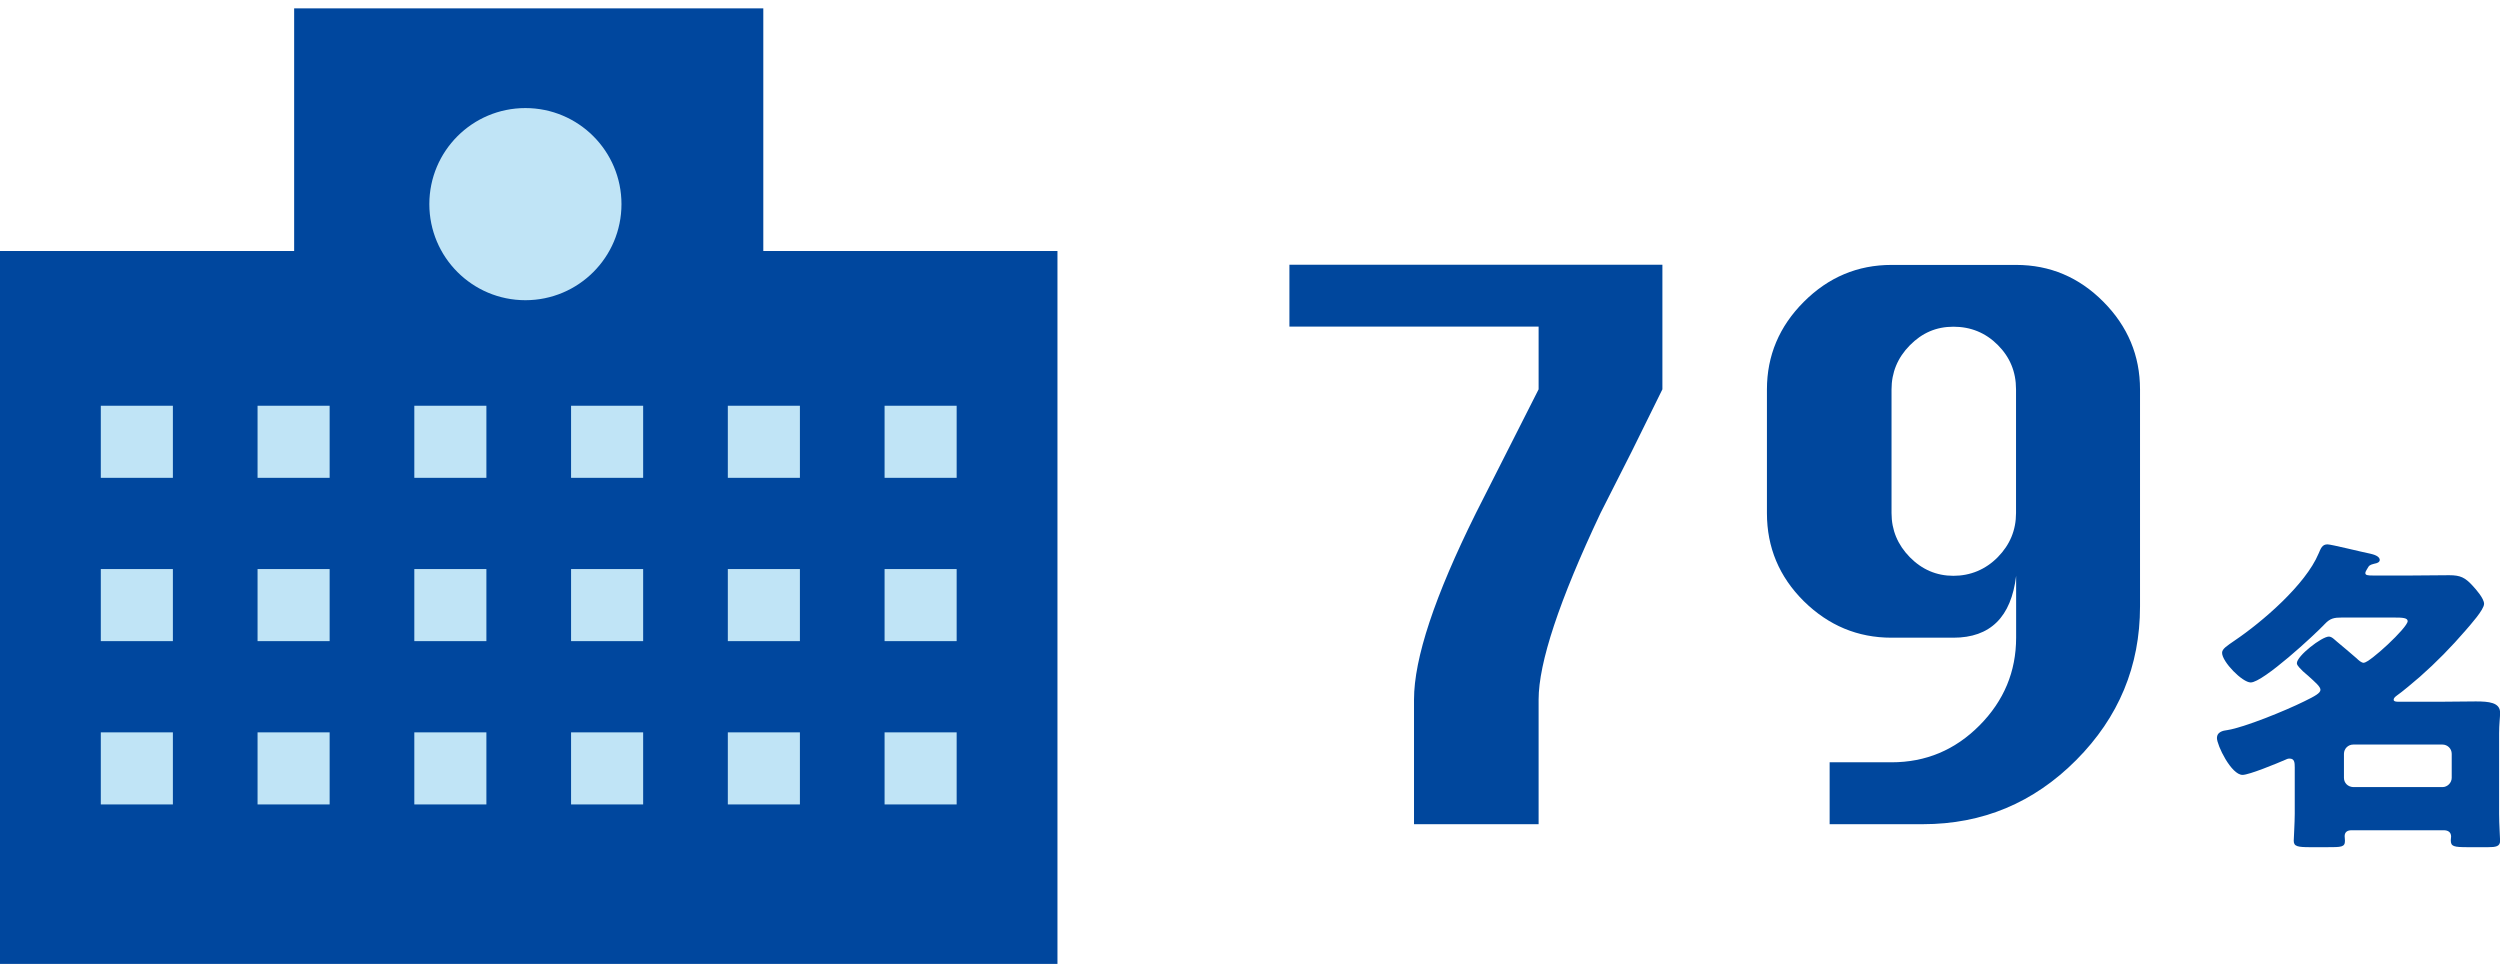
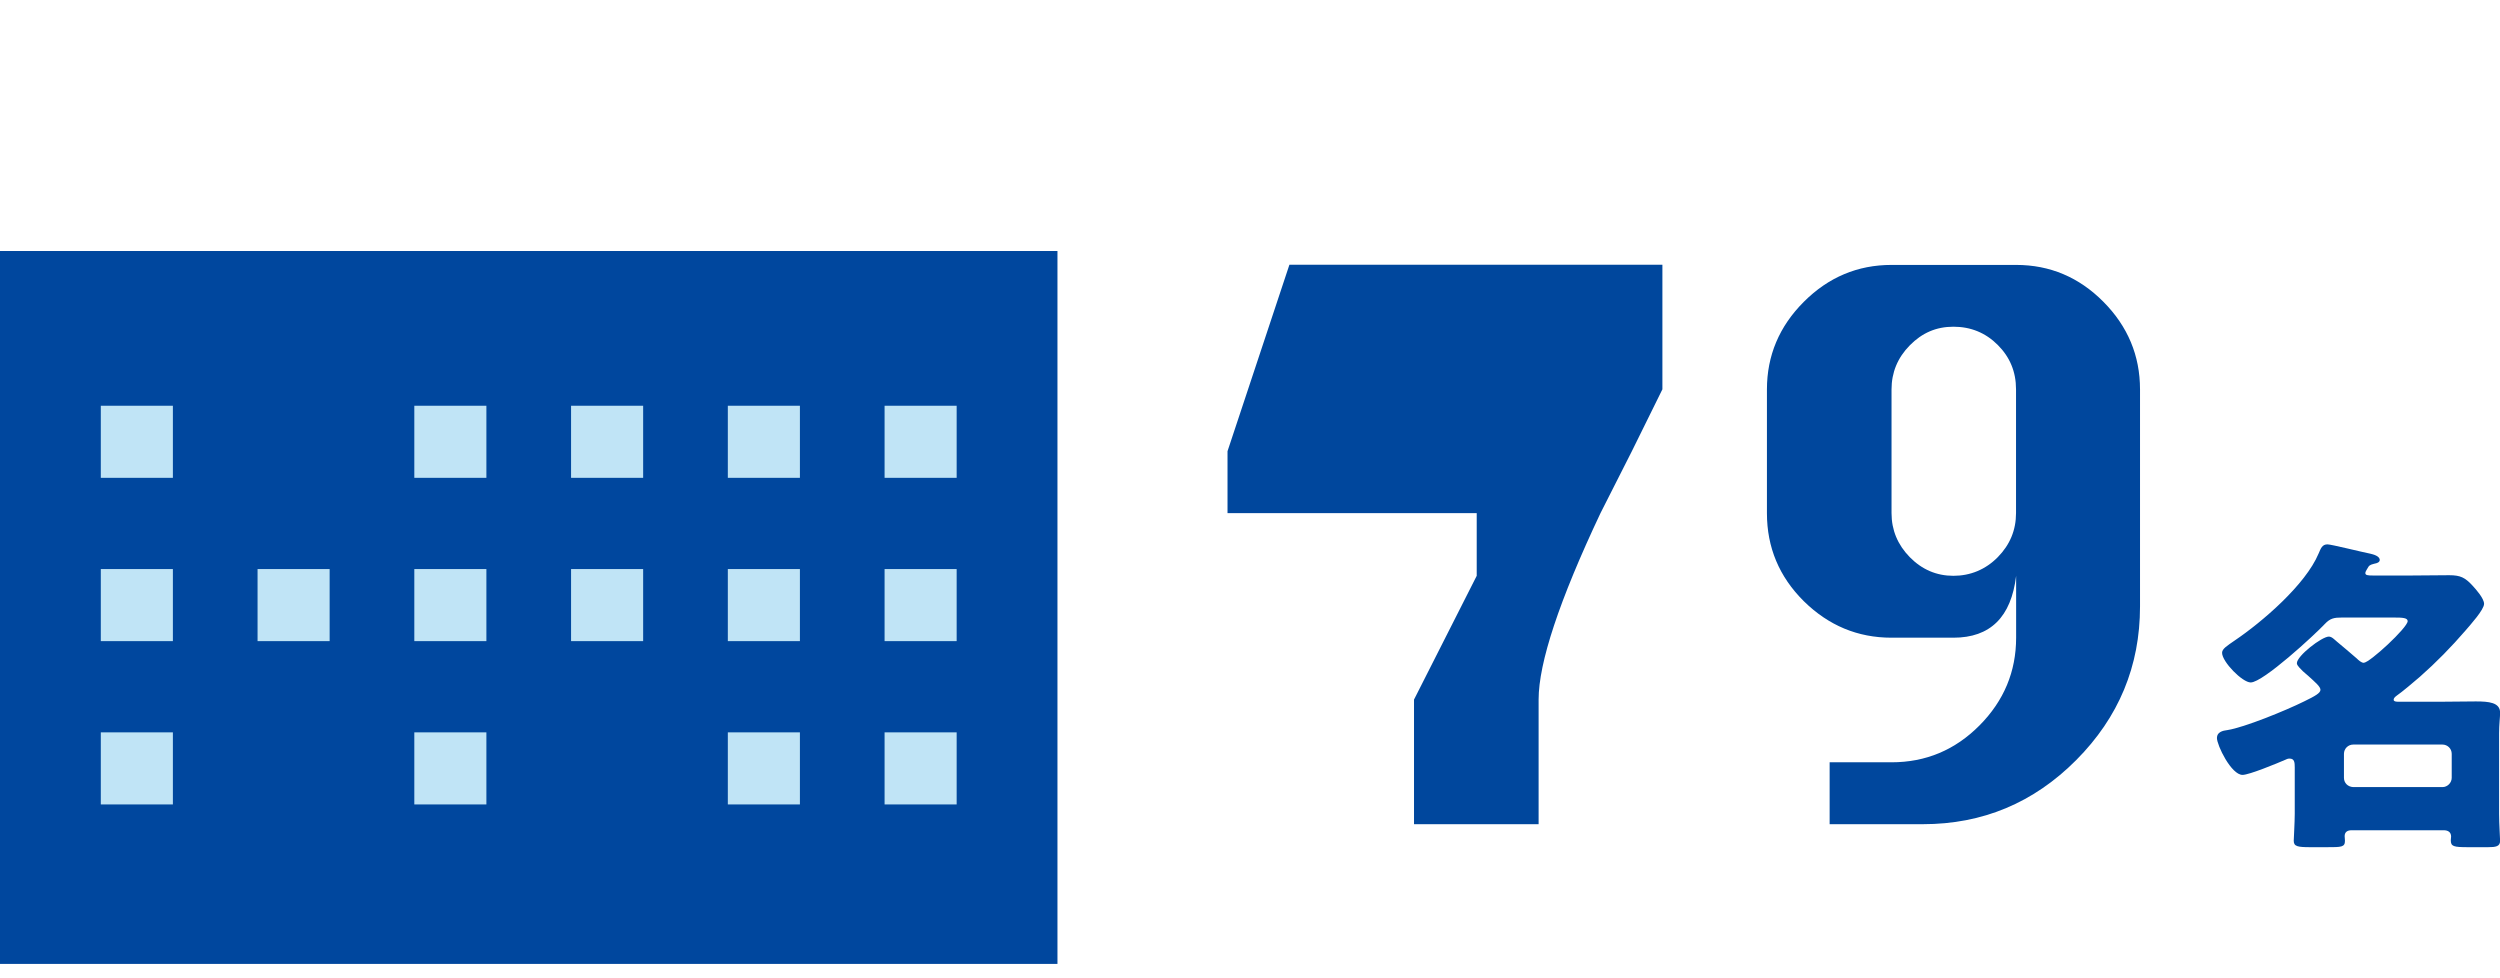
<svg xmlns="http://www.w3.org/2000/svg" id="_レイヤー_1" data-name="レイヤー 1" width="248" height="97" viewBox="0 0 248 97">
  <defs>
    <style>
      .cls-1 {
        fill: #c0e4f6;
      }

      .cls-2 {
        fill: #00479e;
      }

      .cls-3 {
        fill: #00479d;
      }
    </style>
  </defs>
  <g>
-     <path class="cls-3" d="M127.91,26.26h37v12.36l-3.03,6.14-3.11,6.14c-4.1,8.68-6.14,14.85-6.14,18.5v12.36h-12.36v-12.36c0-4.09,2.05-10.26,6.14-18.5l6.22-12.28v-6.22h-24.72v-6.14Z" />
+     <path class="cls-3" d="M127.91,26.26h37v12.36l-3.03,6.14-3.11,6.14c-4.1,8.68-6.14,14.85-6.14,18.5v12.36h-12.36v-12.36l6.22-12.28v-6.22h-24.72v-6.14Z" />
    <path class="cls-3" d="M200,57.12c-.49,4.1-2.57,6.14-6.22,6.14h-6.14c-3.36,0-6.25-1.21-8.7-3.62-2.44-2.42-3.66-5.33-3.66-8.73v-12.28c0-3.35,1.22-6.25,3.66-8.69,2.44-2.44,5.34-3.66,8.7-3.66h12.36c3.35,0,6.24,1.22,8.66,3.66,2.42,2.44,3.63,5.34,3.63,8.69v21.53c0,5.92-2.11,11-6.33,15.24-4.22,4.24-9.29,6.36-15.21,6.36h-9.25v-6.14h6.14c3.4,0,6.31-1.22,8.73-3.66,2.42-2.44,3.63-5.34,3.63-8.7v-6.14ZM187.64,38.62v12.28c0,1.68.6,3.13,1.81,4.37,1.21,1.23,2.65,1.85,4.33,1.85s3.19-.62,4.4-1.85c1.21-1.23,1.81-2.69,1.81-4.37v-12.28c0-1.73-.6-3.19-1.81-4.4-1.21-1.21-2.68-1.81-4.4-1.81s-3.12.62-4.33,1.85c-1.21,1.23-1.81,2.69-1.81,4.37Z" />
  </g>
  <path class="cls-3" d="M227.64,76.17c0-.56-.03-.92-.53-.92-.17,0-.3.07-.43.13-.76.33-3.56,1.49-4.22,1.49-1.12,0-2.54-2.94-2.54-3.66,0-.59.56-.73,1.06-.79,1.65-.26,5.71-1.91,7.59-2.84,1.09-.53,1.62-.83,1.62-1.15s-.53-.76-1.22-1.39c-.17-.13-.33-.3-.53-.46-.17-.2-.59-.53-.59-.79,0-.73,2.48-2.64,3.17-2.64.3,0,.56.3.79.49.66.56,1.35,1.12,1.98,1.68.17.17.46.43.69.43.59,0,4.36-3.5,4.36-4.13,0-.33-.5-.36-1.35-.36h-5.18c-.76,0-1.15.07-1.68.63-1.02,1.09-6.14,5.81-7.36,5.81-.83,0-2.84-2.05-2.84-2.94,0-.4.49-.69,1.25-1.22,2.74-1.85,7.03-5.54,8.32-8.62.23-.53.36-.92.89-.92.36,0,3.53.79,4.22.92.3.07.96.23.96.63,0,.23-.3.33-.5.36-.23.07-.5.1-.63.33-.07.13-.3.46-.3.59,0,.23.2.26.76.26h3.8c1.25,0,2.51-.03,3.76-.03,1.12,0,1.58.23,2.34,1.06.33.36,1.12,1.25,1.12,1.78,0,.59-1.39,2.11-1.81,2.61-1.42,1.65-2.94,3.2-4.55,4.62-.53.46-1.82,1.55-2.31,1.88-.13.1-.3.23-.3.4,0,.2.33.2.43.2h4.42c1.09,0,2.21-.03,3.3-.03,1.29,0,2.41.1,2.41,1.12,0,.5-.1,1.12-.1,2.05v7.99c0,1.02.1,2.34.1,2.67,0,.56-.43.63-1.19.63h-1.98c-1.45,0-1.72-.07-1.72-.69,0-.13.03-.26.03-.36,0-.46-.33-.63-.73-.63h-9.14c-.4,0-.69.16-.69.59,0,.1.03.3.03.46,0,.63-.36.63-1.78.63h-1.65c-1.25,0-1.65-.07-1.65-.63,0-.23.1-1.82.1-2.67v-4.55ZM242.29,78.08c.5,0,.92-.43.92-.92v-2.38c0-.53-.43-.92-.92-.92h-8.85c-.5,0-.92.4-.92.92v2.38c0,.49.36.89.92.92h8.85Z" />
-   <rect class="cls-2" x="29.18" y=".83" width="46.54" height="30.41" />
  <rect class="cls-2" y="24.9" width="104.9" height="70.72" />
-   <circle class="cls-1" cx="52.12" cy="20.25" r="9.53" />
  <rect class="cls-1" x="10" y="40.25" width="7.15" height="7.15" />
-   <rect class="cls-1" x="25.55" y="40.25" width="7.15" height="7.15" />
  <rect class="cls-1" x="41.1" y="40.25" width="7.15" height="7.15" />
  <rect class="cls-1" x="56.65" y="40.25" width="7.15" height="7.15" />
  <rect class="cls-1" x="72.2" y="40.25" width="7.15" height="7.15" />
  <rect class="cls-1" x="87.75" y="40.25" width="7.15" height="7.15" />
  <rect class="cls-1" x="10" y="56.45" width="7.15" height="7.15" />
  <rect class="cls-1" x="25.55" y="56.45" width="7.15" height="7.15" />
  <rect class="cls-1" x="41.1" y="56.45" width="7.15" height="7.15" />
  <rect class="cls-1" x="56.65" y="56.45" width="7.15" height="7.15" />
  <rect class="cls-1" x="72.2" y="56.45" width="7.15" height="7.15" />
  <rect class="cls-1" x="87.75" y="56.45" width="7.15" height="7.15" />
  <rect class="cls-1" x="10" y="72.65" width="7.15" height="7.15" />
-   <rect class="cls-1" x="25.55" y="72.65" width="7.15" height="7.15" />
  <rect class="cls-1" x="41.1" y="72.65" width="7.15" height="7.15" />
-   <rect class="cls-1" x="56.65" y="72.65" width="7.15" height="7.15" />
  <rect class="cls-1" x="72.2" y="72.65" width="7.15" height="7.15" />
  <rect class="cls-1" x="87.75" y="72.65" width="7.15" height="7.15" />
</svg>